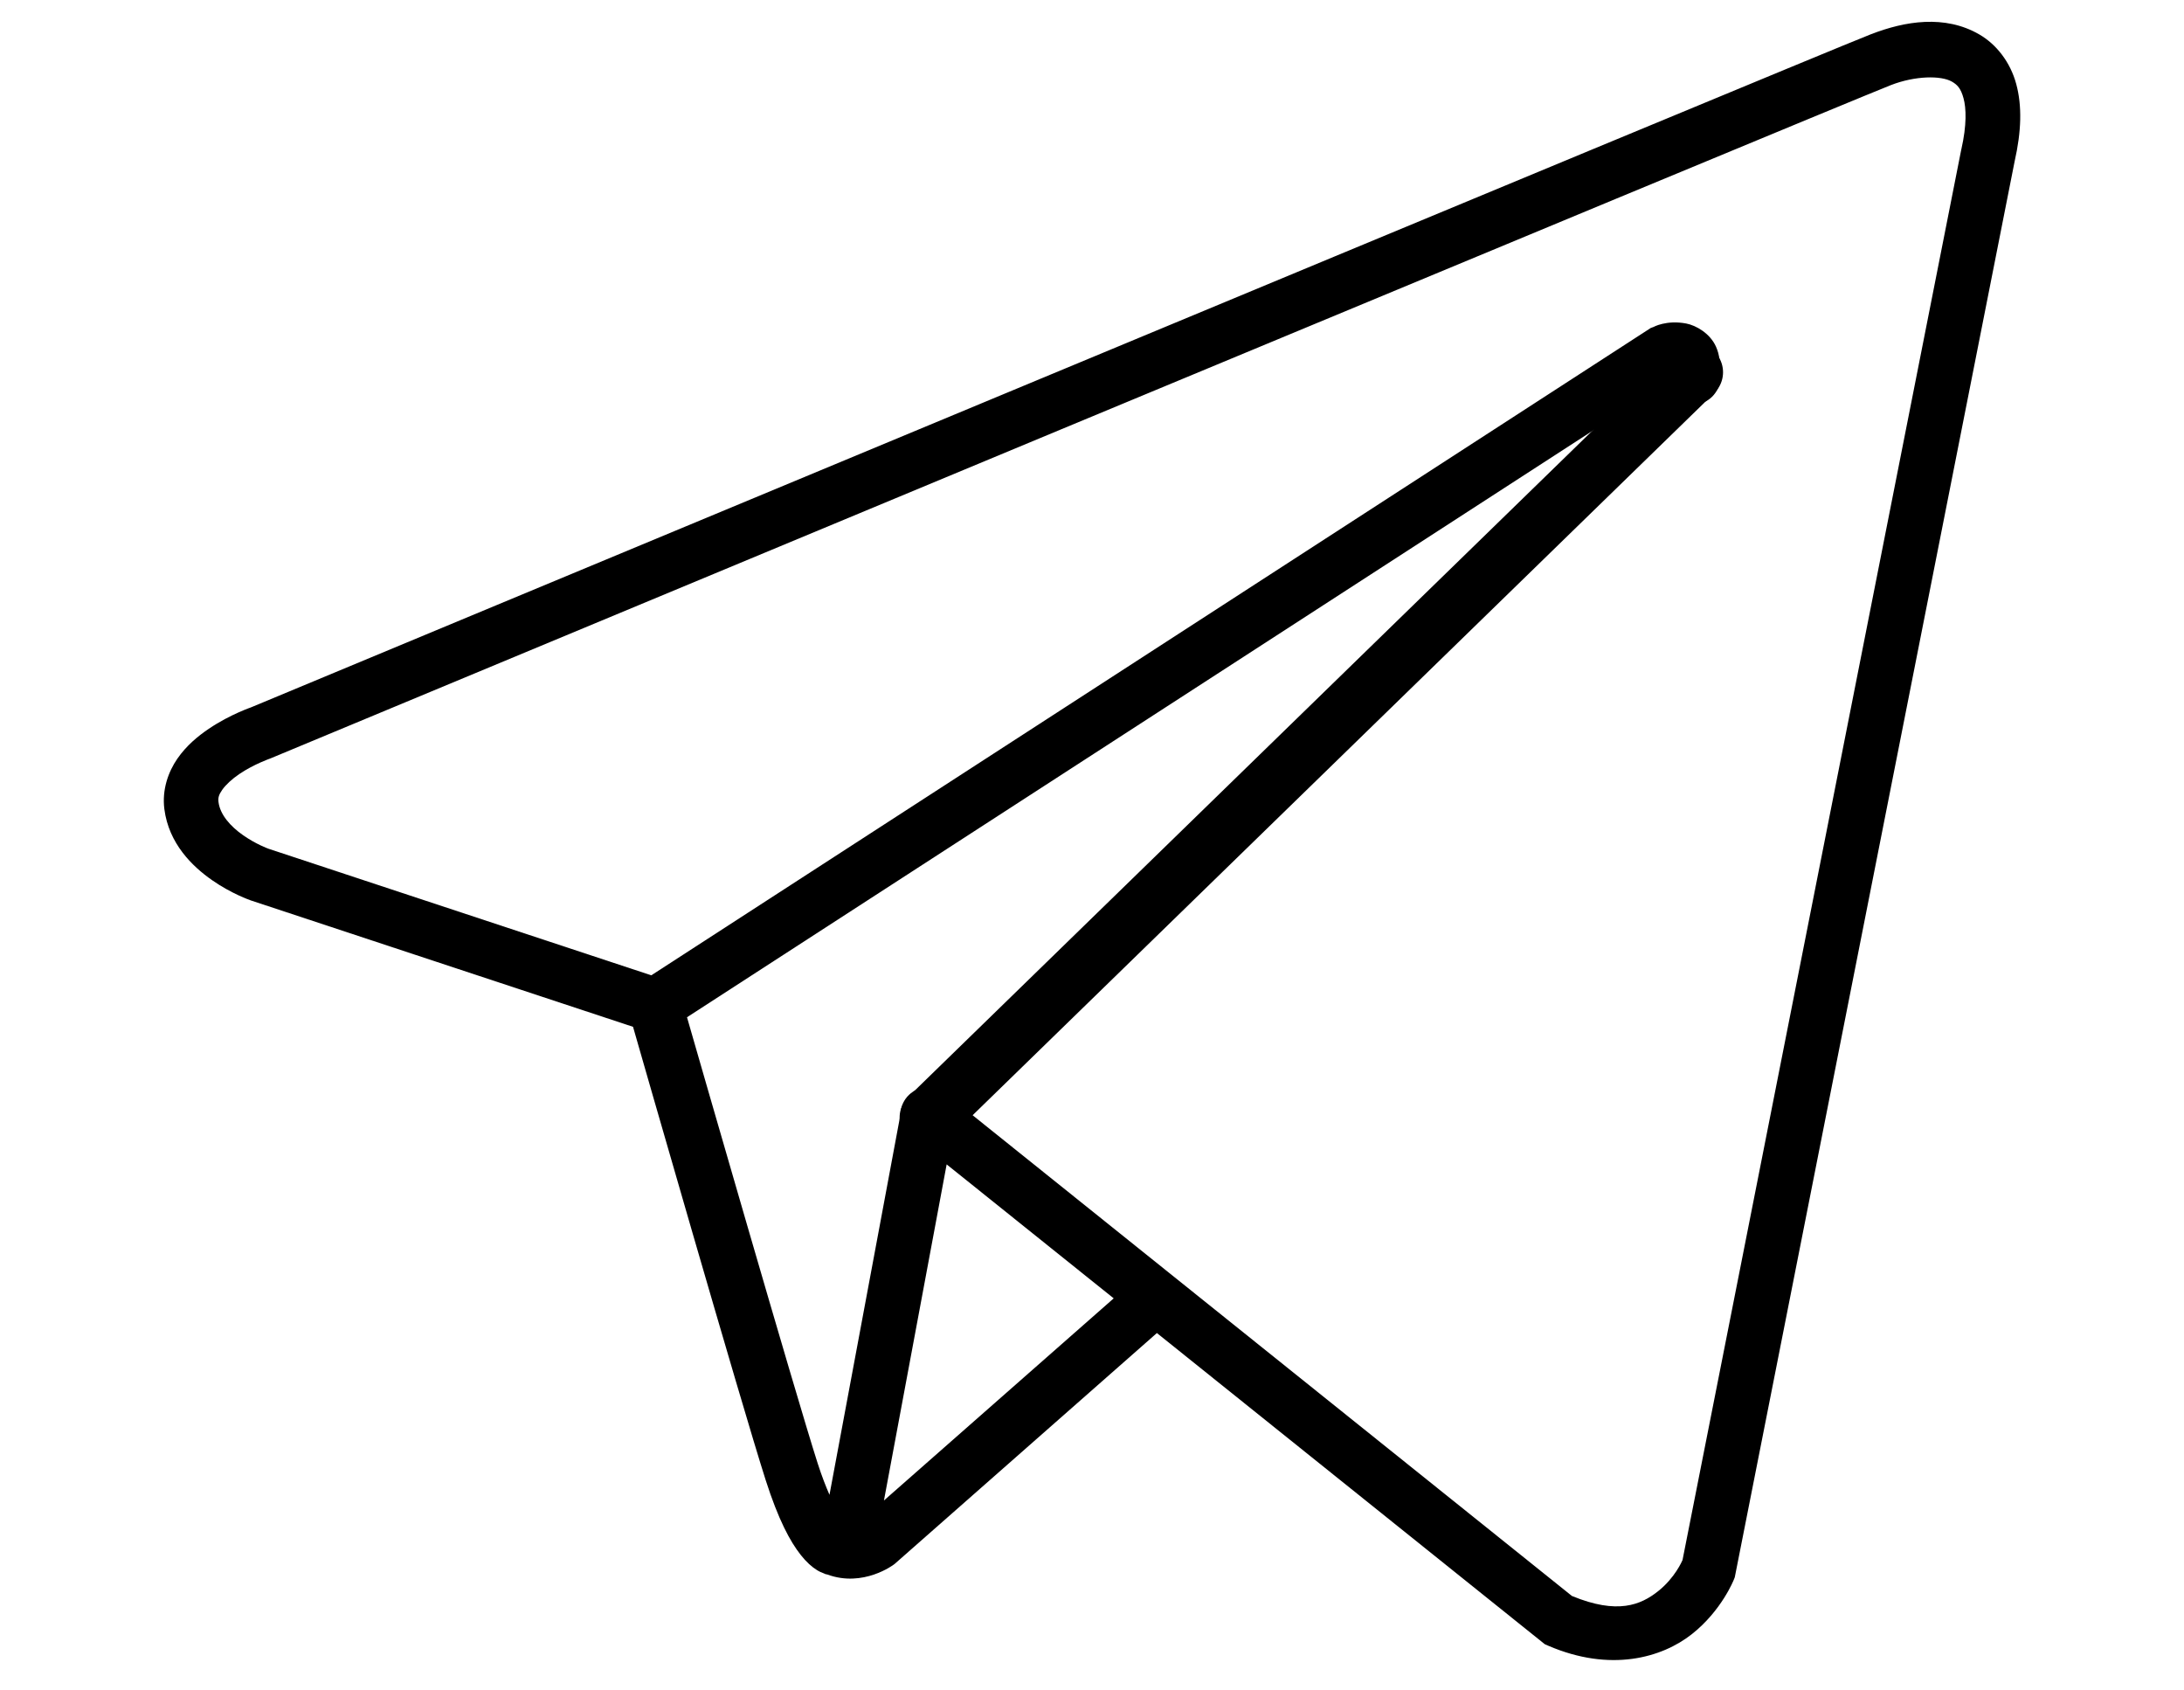
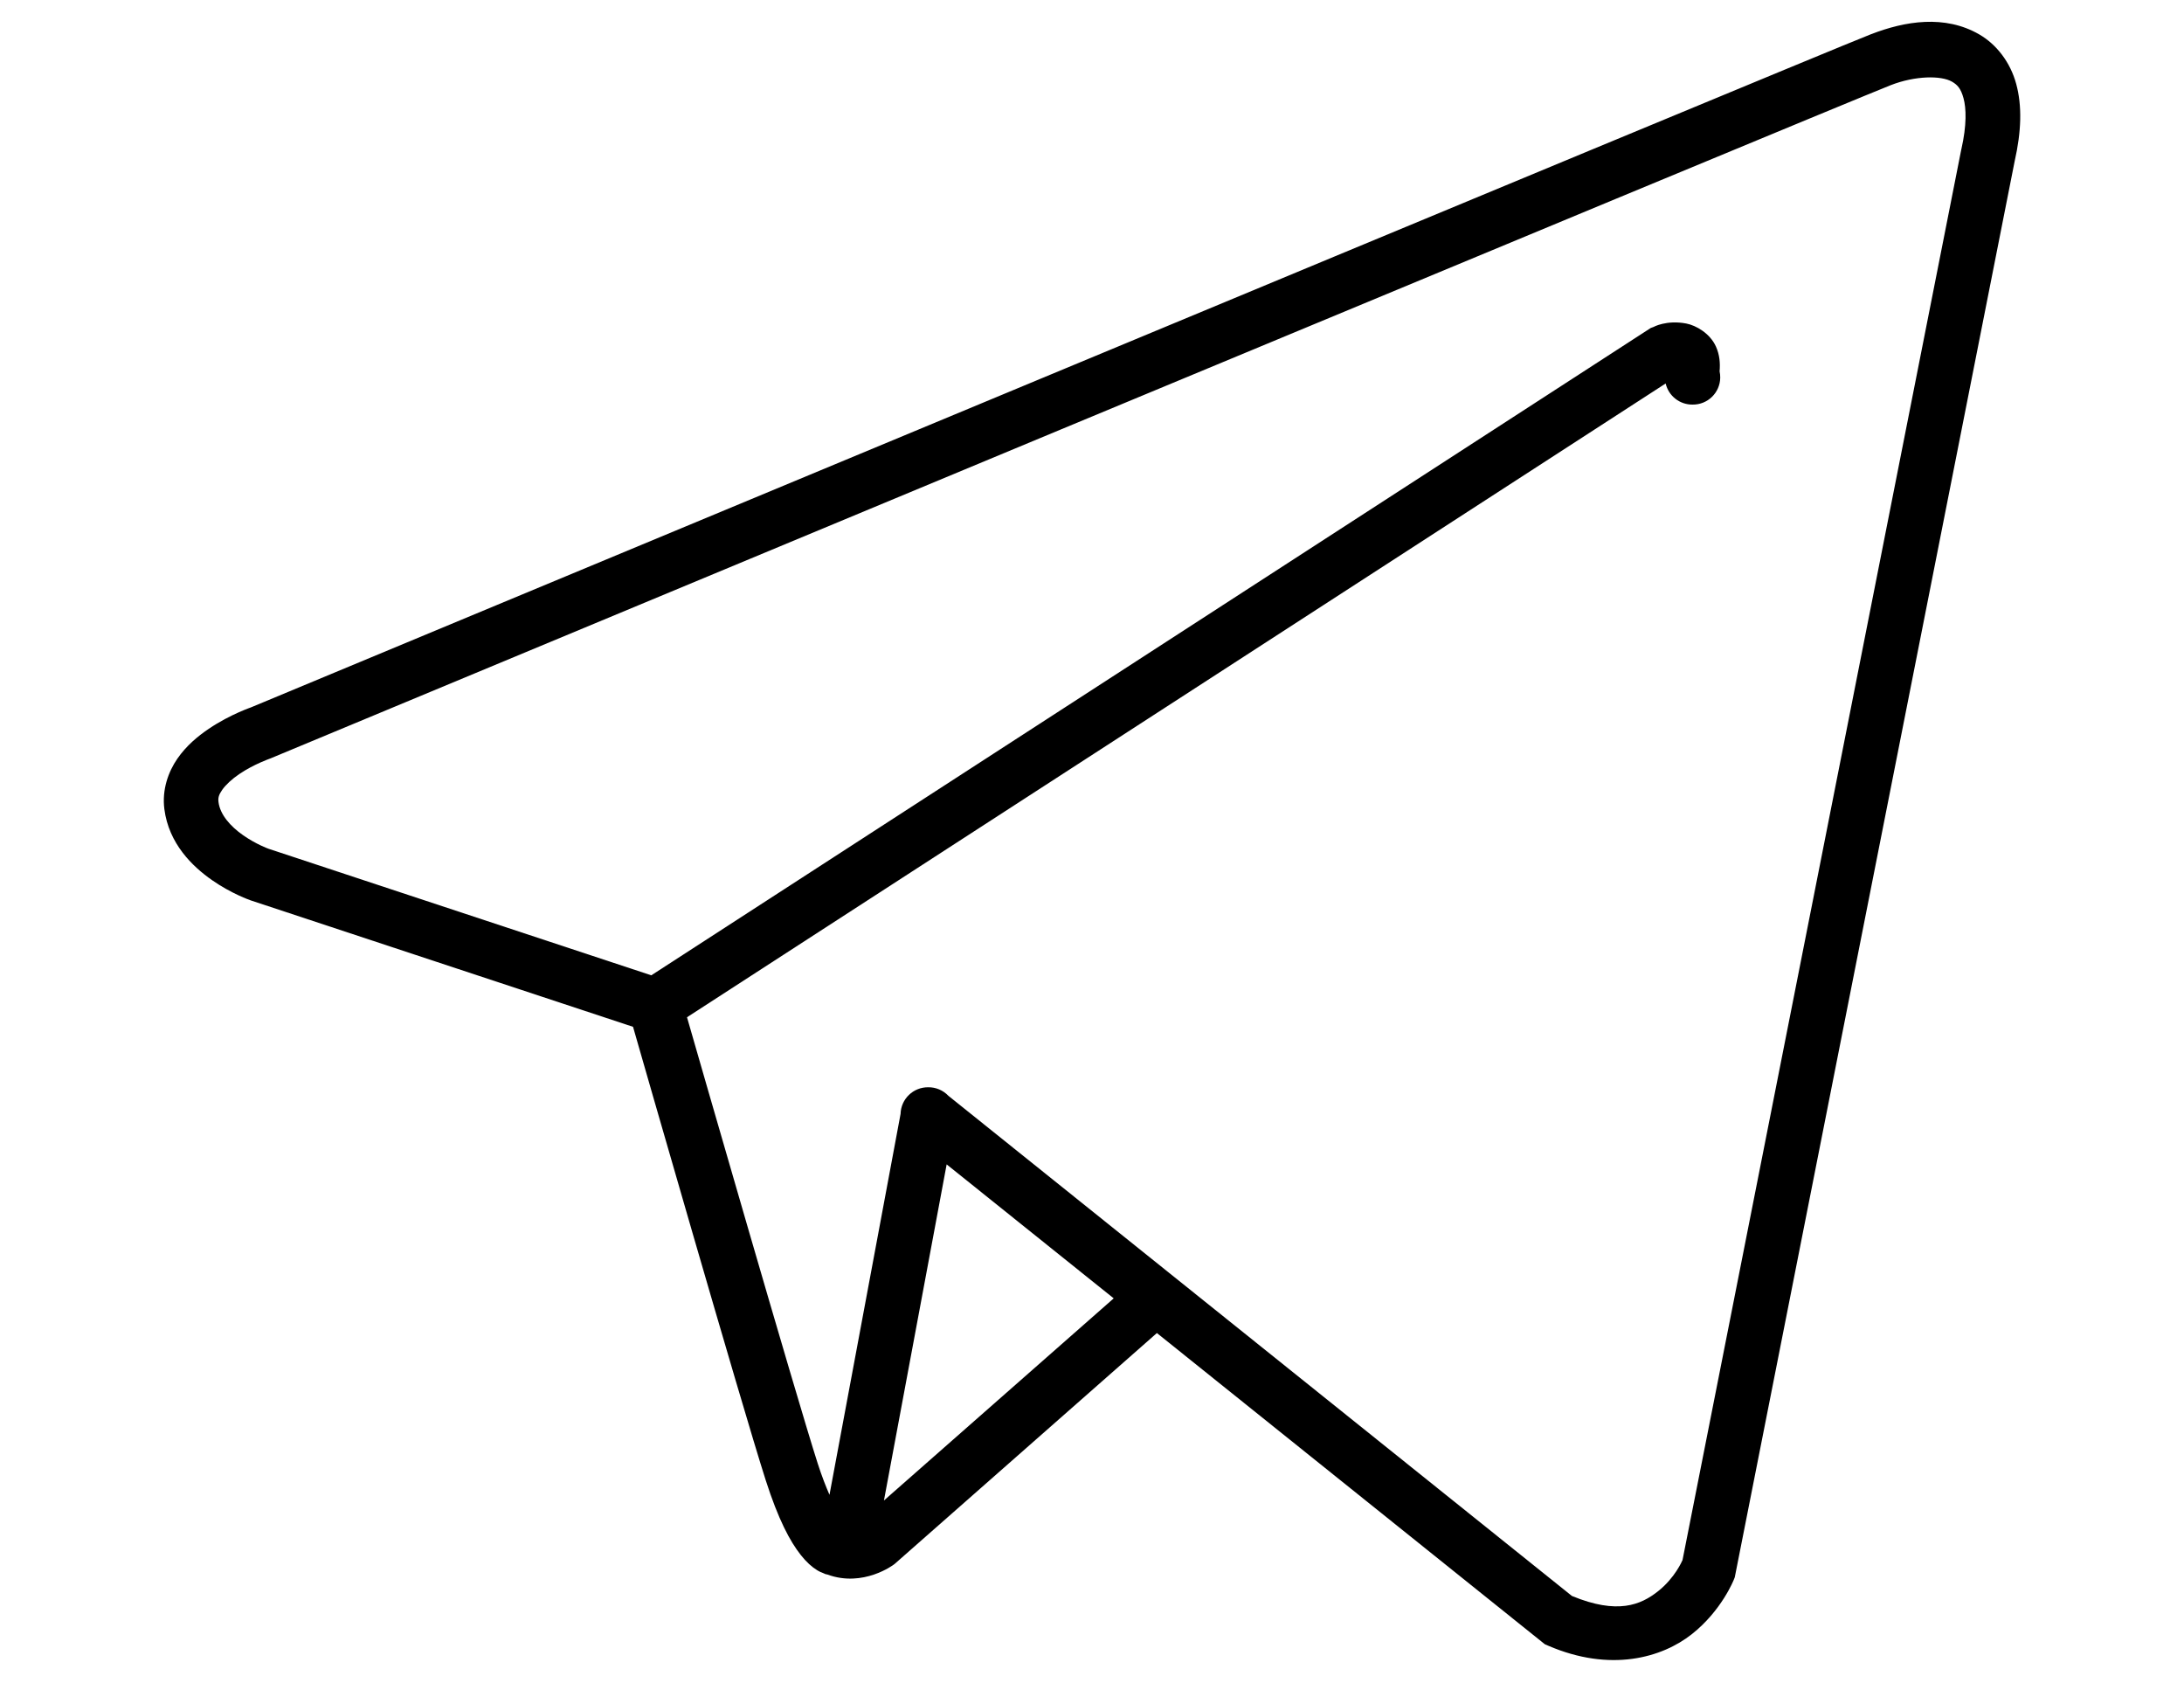
<svg xmlns="http://www.w3.org/2000/svg" id="Layer_1" x="0px" y="0px" width="80px" height="61.886px" viewBox="0 10.184 80 61.886" xml:space="preserve">
  <path d="M70.512,10.986c-0.679,0.029-1.354,0.21-1.975,0.451h-0.002c-0.604,0.236-4.485,1.844-10.143,4.191 s-13.01,5.404-20.301,8.436C23.511,30.127,9.184,36.092,9.184,36.092l0.064-0.023c0,0-0.799,0.262-1.6,0.803 c-0.4,0.271-0.82,0.616-1.152,1.096S5.93,39.104,6.02,39.809c0.162,1.271,1.029,2.104,1.744,2.604s1.402,0.736,1.402,0.736 l0.008,0.004l14.014,4.633c0.23,0.803,3.977,13.846,4.859,16.6c0.462,1.441,0.889,2.242,1.289,2.746 c0.2,0.252,0.397,0.431,0.596,0.553c0.085,0.053,0.169,0.088,0.252,0.119c0.013,0.005,0.028,0.016,0.041,0.02 c0.028,0.01,0.043,0.01,0.078,0.018c1.32,0.488,2.436-0.363,2.436-0.363l0.031-0.023L42.377,59l14.209,11.395l0.125,0.055 c2.28,0.982,4.165,0.442,5.26-0.422s1.539-1.996,1.539-1.996l0.035-0.088l10.25-51.846c0.251-1.109,0.276-2.04,0.059-2.84 s-0.725-1.45-1.354-1.814S71.19,10.957,70.512,10.986z M70.566,13.021c0.398-0.017,0.733,0.038,0.932,0.152s0.327,0.247,0.426,0.609 s0.123,0.976-0.08,1.871l-0.004,0.014L61.631,67.313c-0.016,0.035-0.277,0.653-0.9,1.145c-0.627,0.496-1.481,0.861-3.152,0.17 l-22.84-18.316C34.546,50.109,34.279,49.996,34,50c-0.547-0.006-0.998,0.428-1.012,0.975l-2.604,13.949 c-0.133-0.307-0.276-0.666-0.432-1.15c-0.806-2.514-4.43-15.098-4.787-16.338l35.848-23.209C61.12,24.684,61.53,25.006,62,25 c0.553,0.007,1.006-0.436,1.012-0.988c0.001-0.077-0.007-0.153-0.023-0.229c0.026-0.306,0.001-0.607-0.133-0.906 c-0.216-0.483-0.727-0.777-1.09-0.846c-0.727-0.138-1.199,0.127-1.199,0.127l-0.1,0.037L23.857,45.9L9.826,41.262L9.822,41.26 c-0.004-0.002-0.444-0.16-0.914-0.488c-0.472-0.329-0.846-0.757-0.904-1.215c-0.021-0.16,0.01-0.269,0.137-0.451 s0.36-0.398,0.627-0.578c0.533-0.36,1.121-0.564,1.121-0.564l0.031-0.012l0.033-0.014c0,0,14.326-5.964,28.906-12.027 c7.29-3.031,14.645-6.086,20.301-8.434s9.696-4.018,10.102-4.176C69.708,13.127,70.168,13.039,70.566,13.021z M34.676,52.824 l6.119,4.906l-8.416,7.402L34.676,52.824z" />
-   <line fill="none" stroke="#000000" stroke-width="2.126" stroke-linecap="round" stroke-miterlimit="10" x1="62.052" y1="23.816" x2="34.016" y2="51.109" />
</svg>